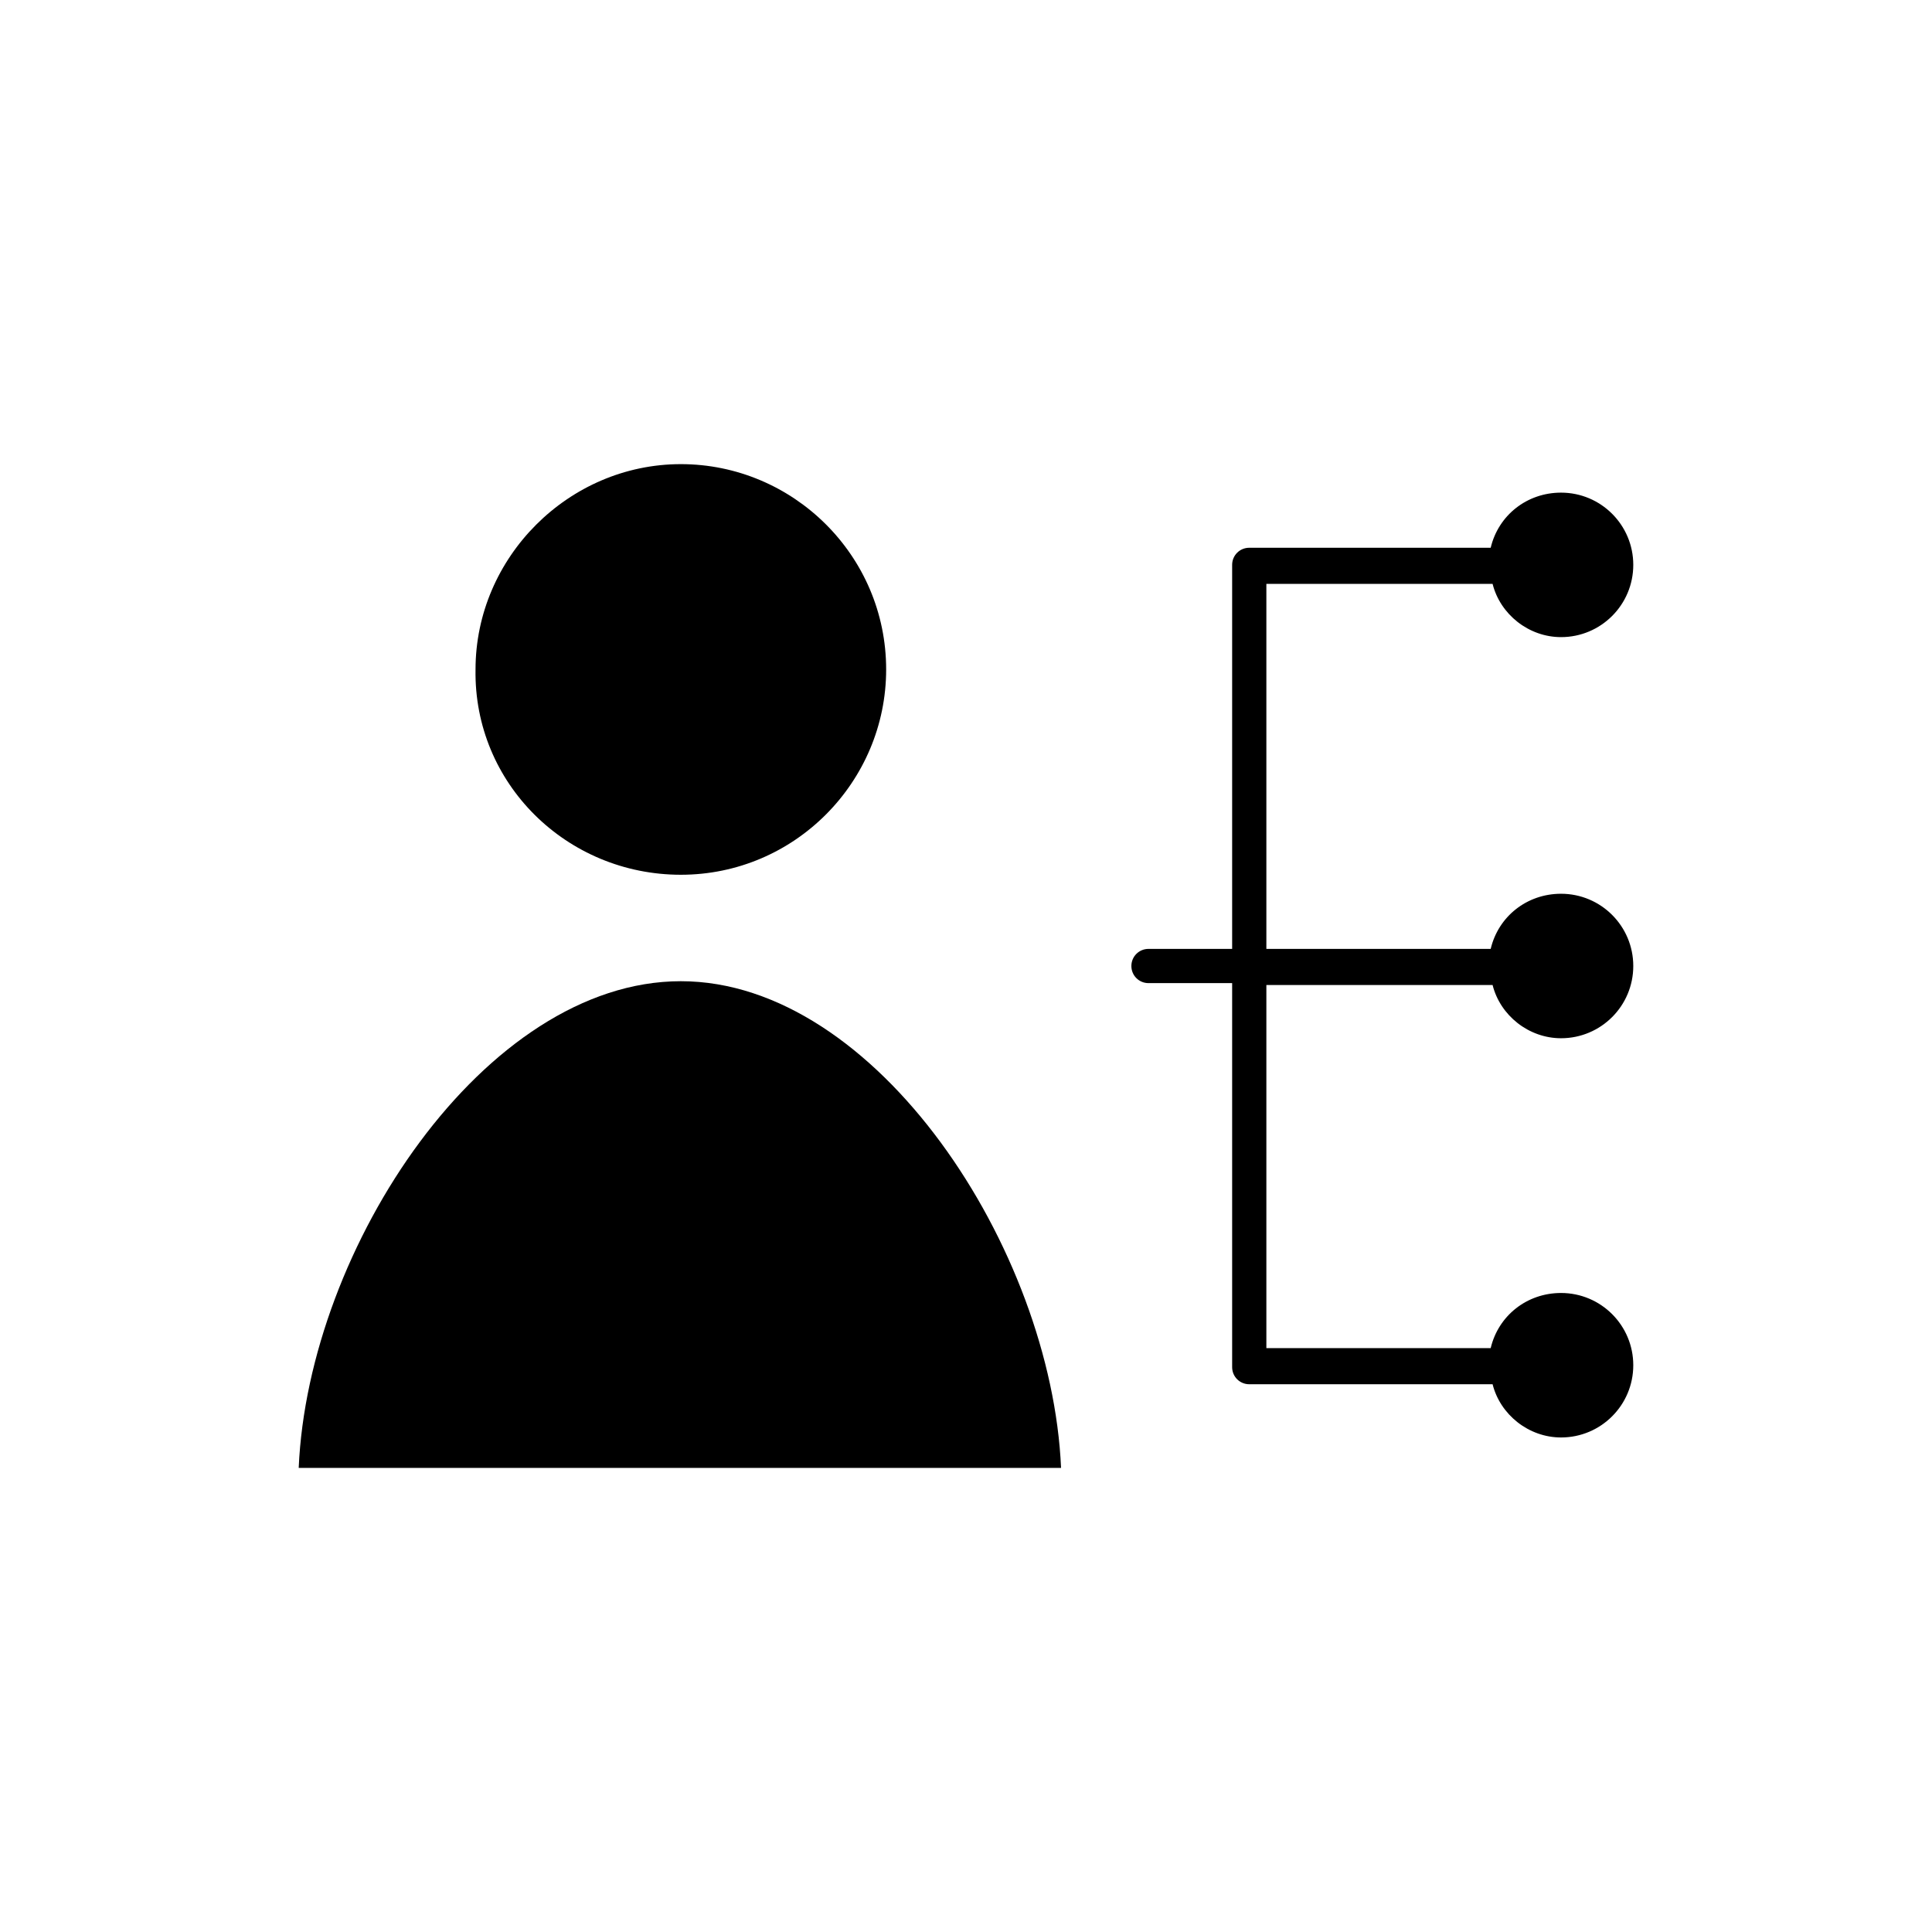
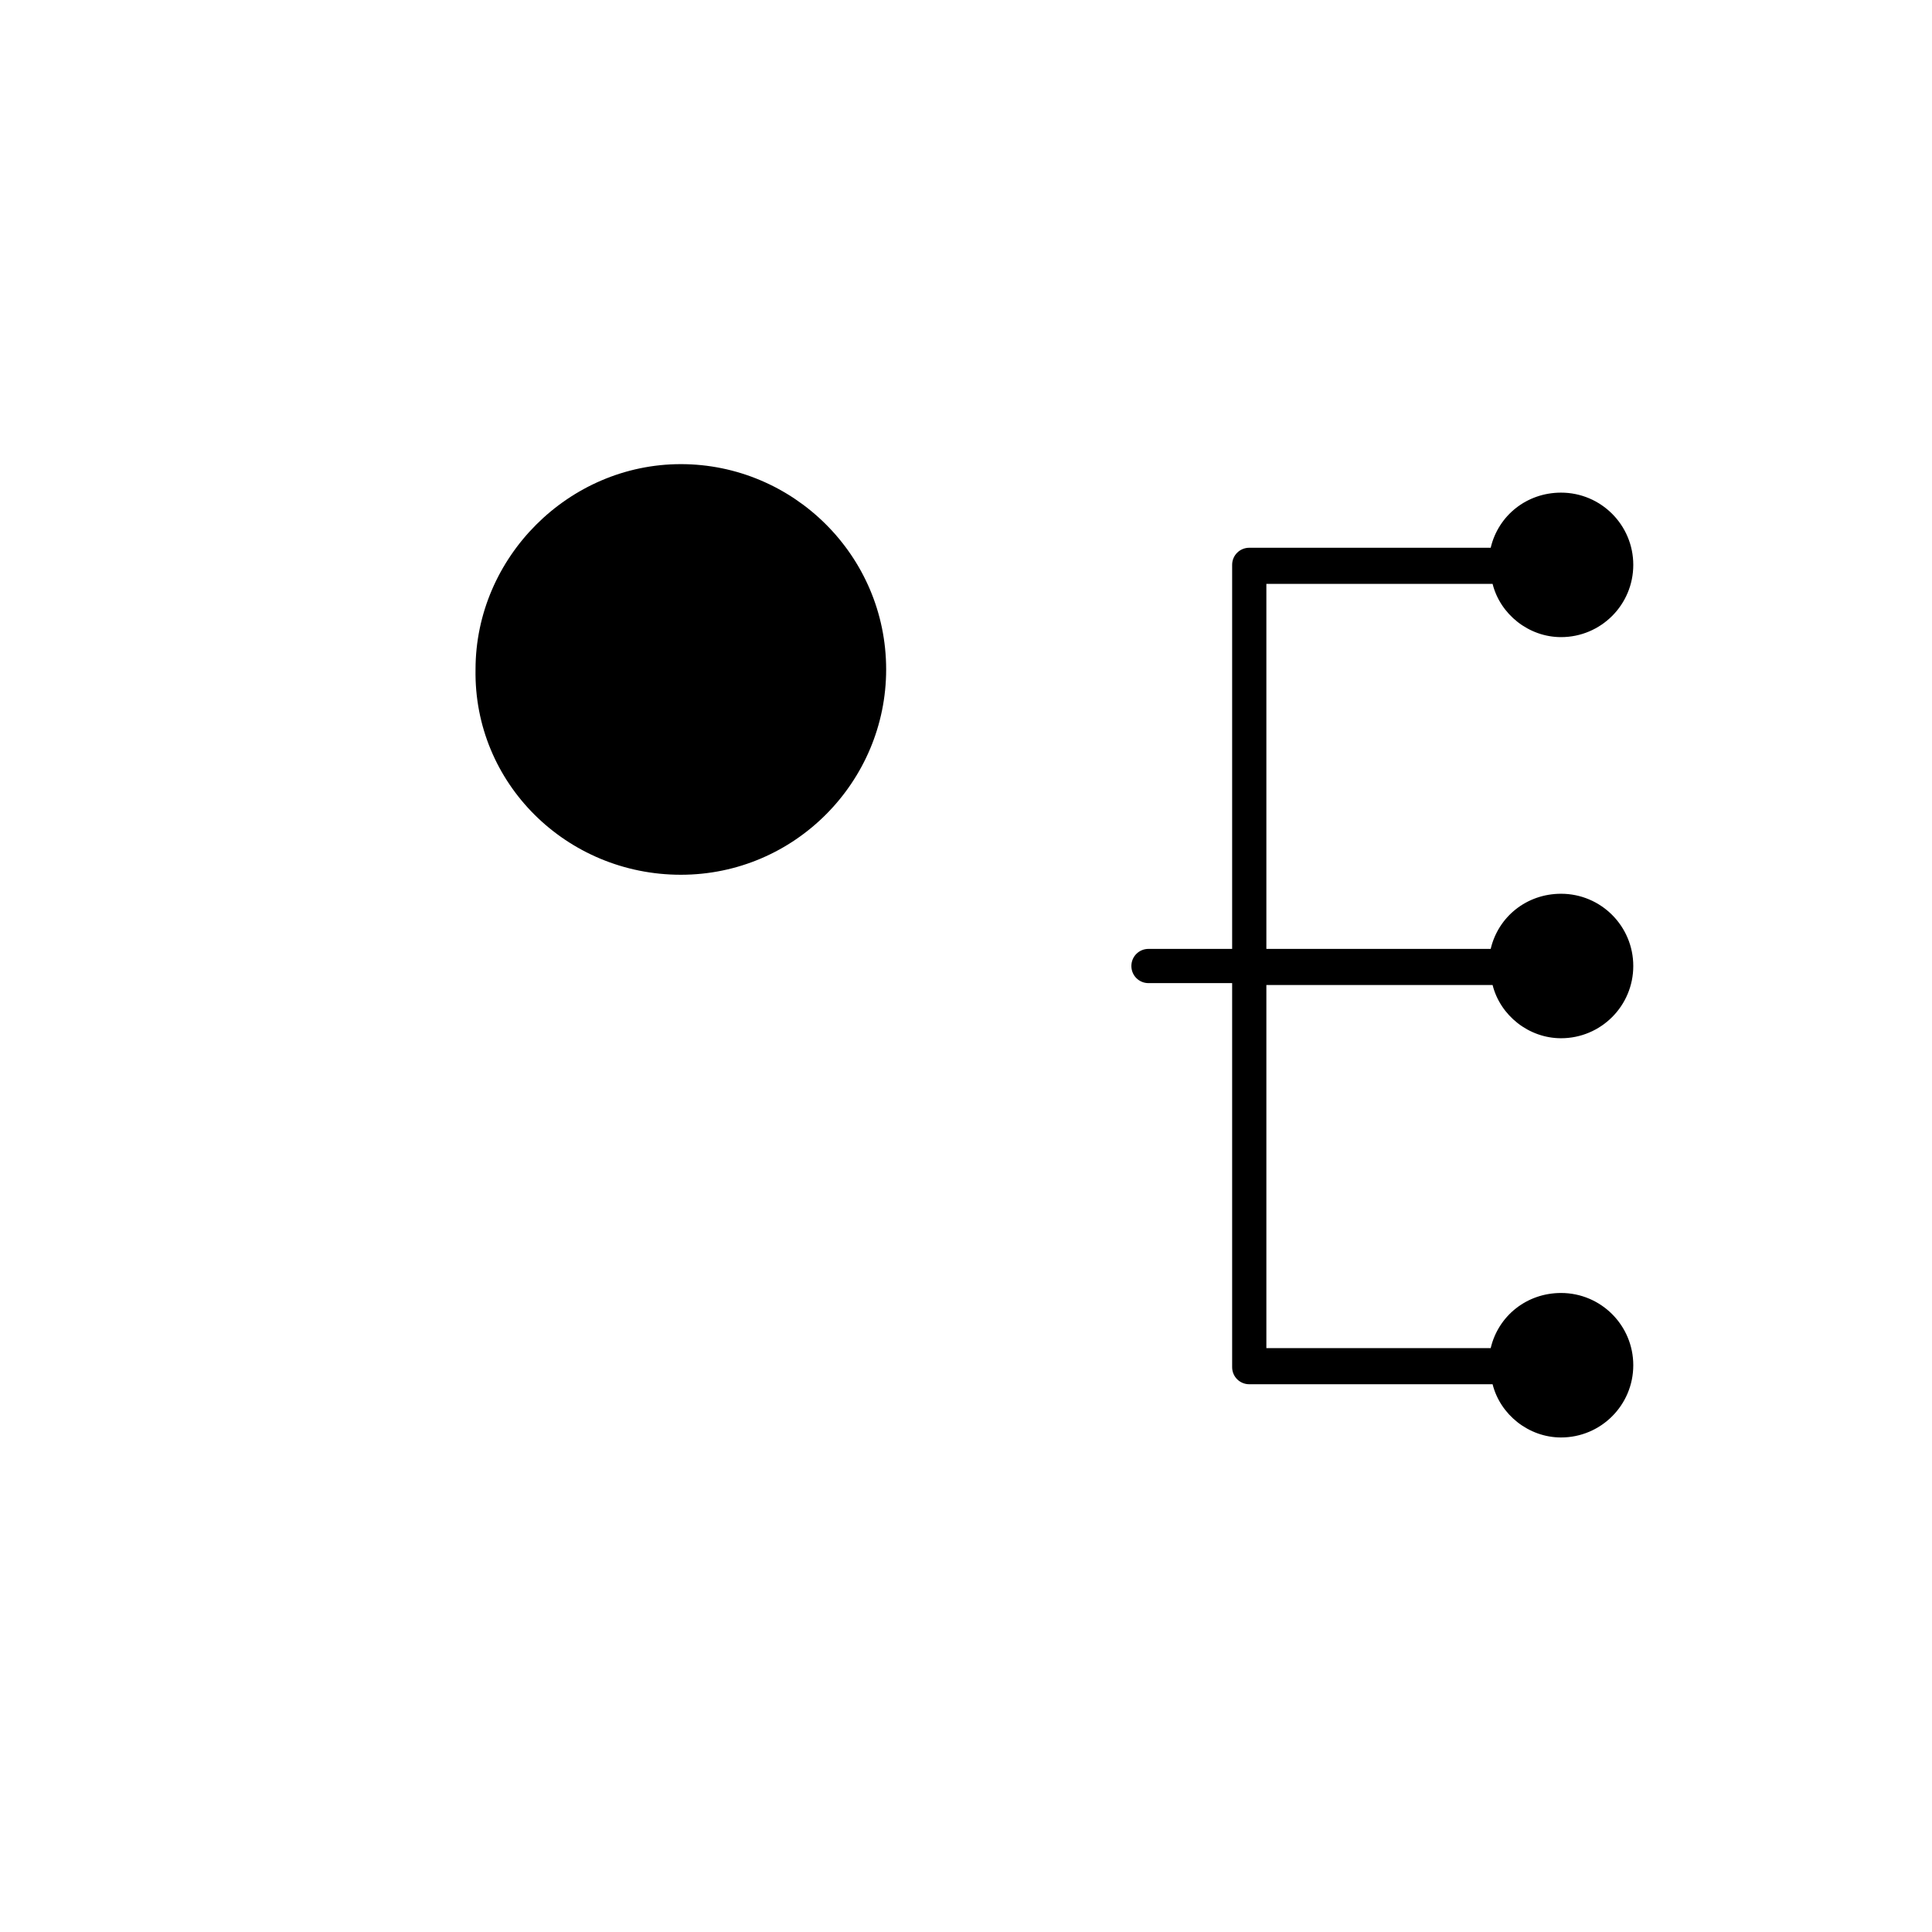
<svg xmlns="http://www.w3.org/2000/svg" fill="#000000" width="800px" height="800px" version="1.1" viewBox="144 144 512 512">
  <g>
-     <path d="m324.43 404.03c-51.891 0-98.746 70.535-101.27 128.98h202.03c-2.516-57.938-48.867-128.98-100.76-128.98z" />
    <path d="m324.43 375.82c30.23 0 54.41-24.688 54.41-54.41 0-30.23-24.688-54.41-54.41-54.41-29.727 0-54.41 24.688-54.41 54.41-0.504 30.227 24.184 54.41 54.41 54.41z" />
    <path d="m539.05 405.04h0.504c2.016 8.062 9.574 14.105 18.137 14.105 10.578 0 19.145-8.566 19.145-19.145s-8.566-19.145-19.145-19.145c-9.07 0-16.625 6.047-18.641 14.609h-0.504l-58.945 0.004v-96.73h59.449 0.504c2.016 8.062 9.574 14.105 18.137 14.105 10.578 0 19.145-8.566 19.145-19.145 0-10.578-8.566-19.145-19.145-19.145-9.07 0-16.625 6.047-18.641 14.609h-0.504-63.48c-2.519 0-4.535 2.016-4.535 4.535v101.77h-22.168c-2.519 0-4.535 2.016-4.535 4.535s2.016 4.535 4.535 4.535l22.168-0.004v101.77c0 2.519 2.016 4.535 4.535 4.535h63.984 0.504c2.016 8.062 9.574 14.105 18.137 14.105 10.578 0 19.145-8.566 19.145-19.145s-8.566-19.145-19.145-19.145c-9.07 0-16.625 6.047-18.641 14.609h-0.504l-58.945 0.004v-96.23z" />
  </g>
</svg>